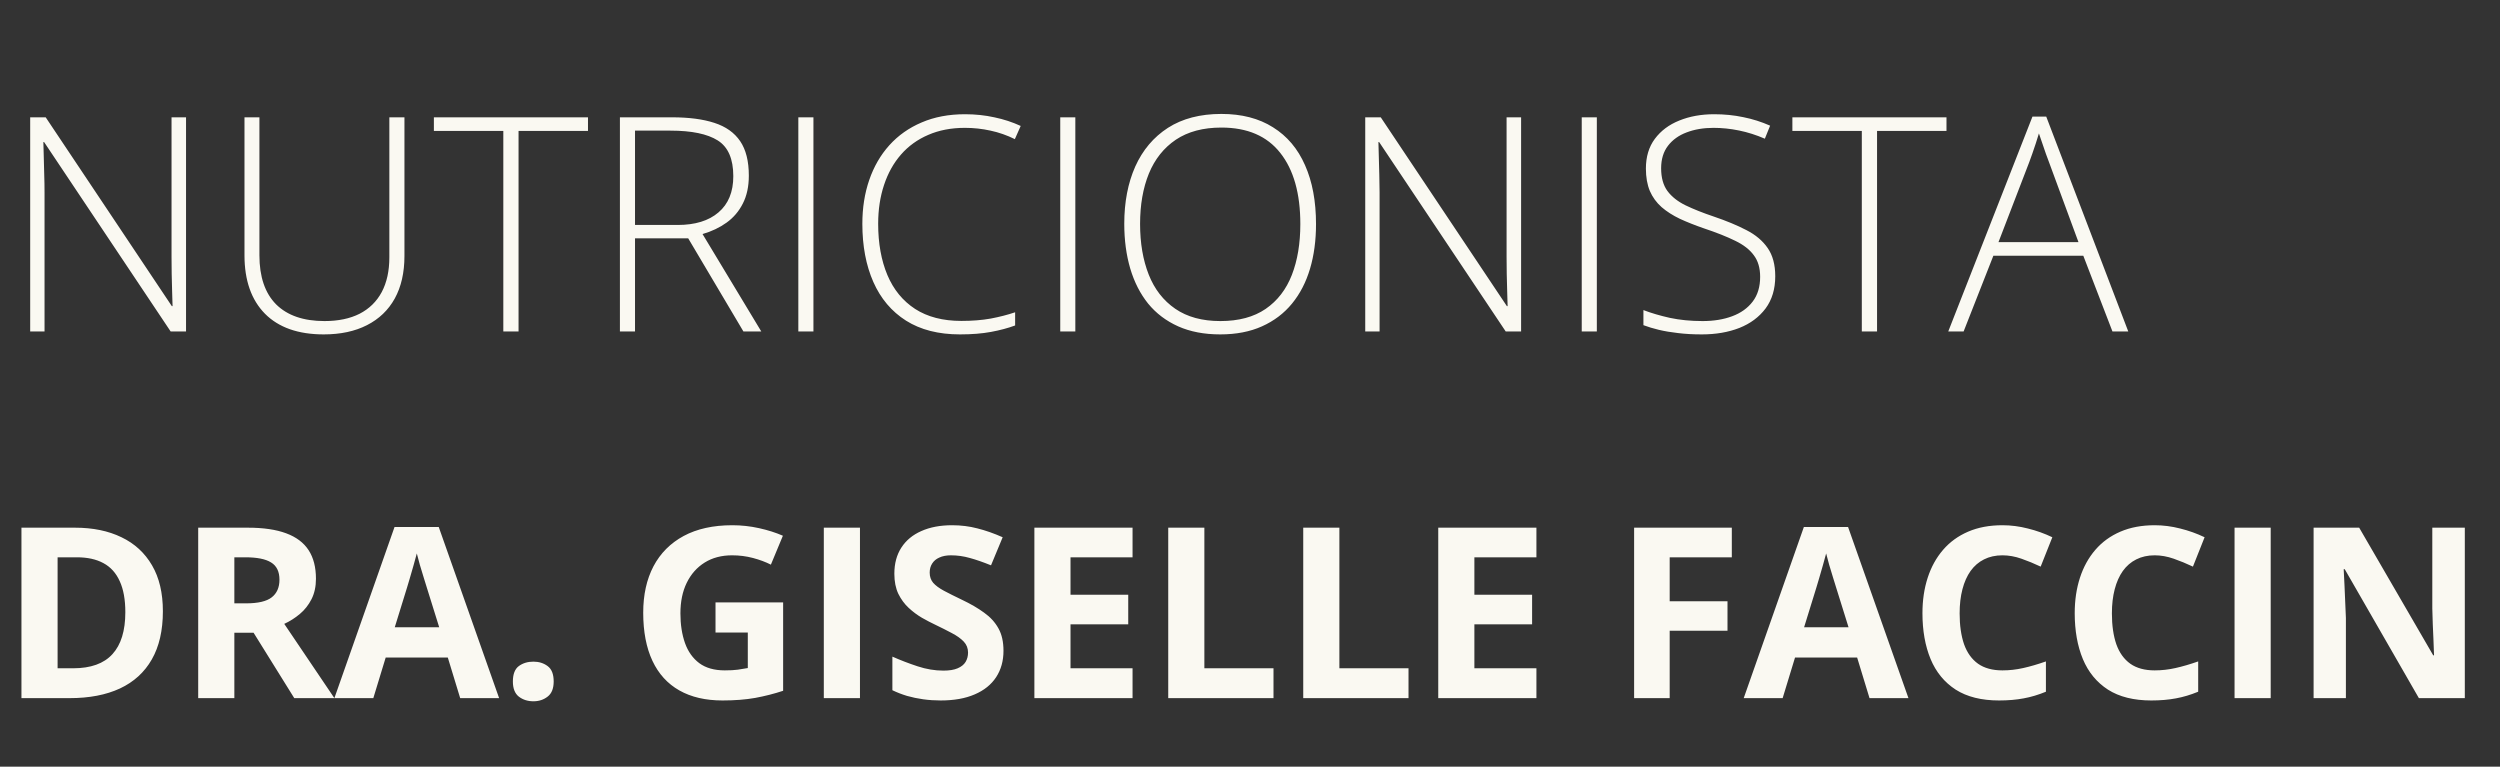
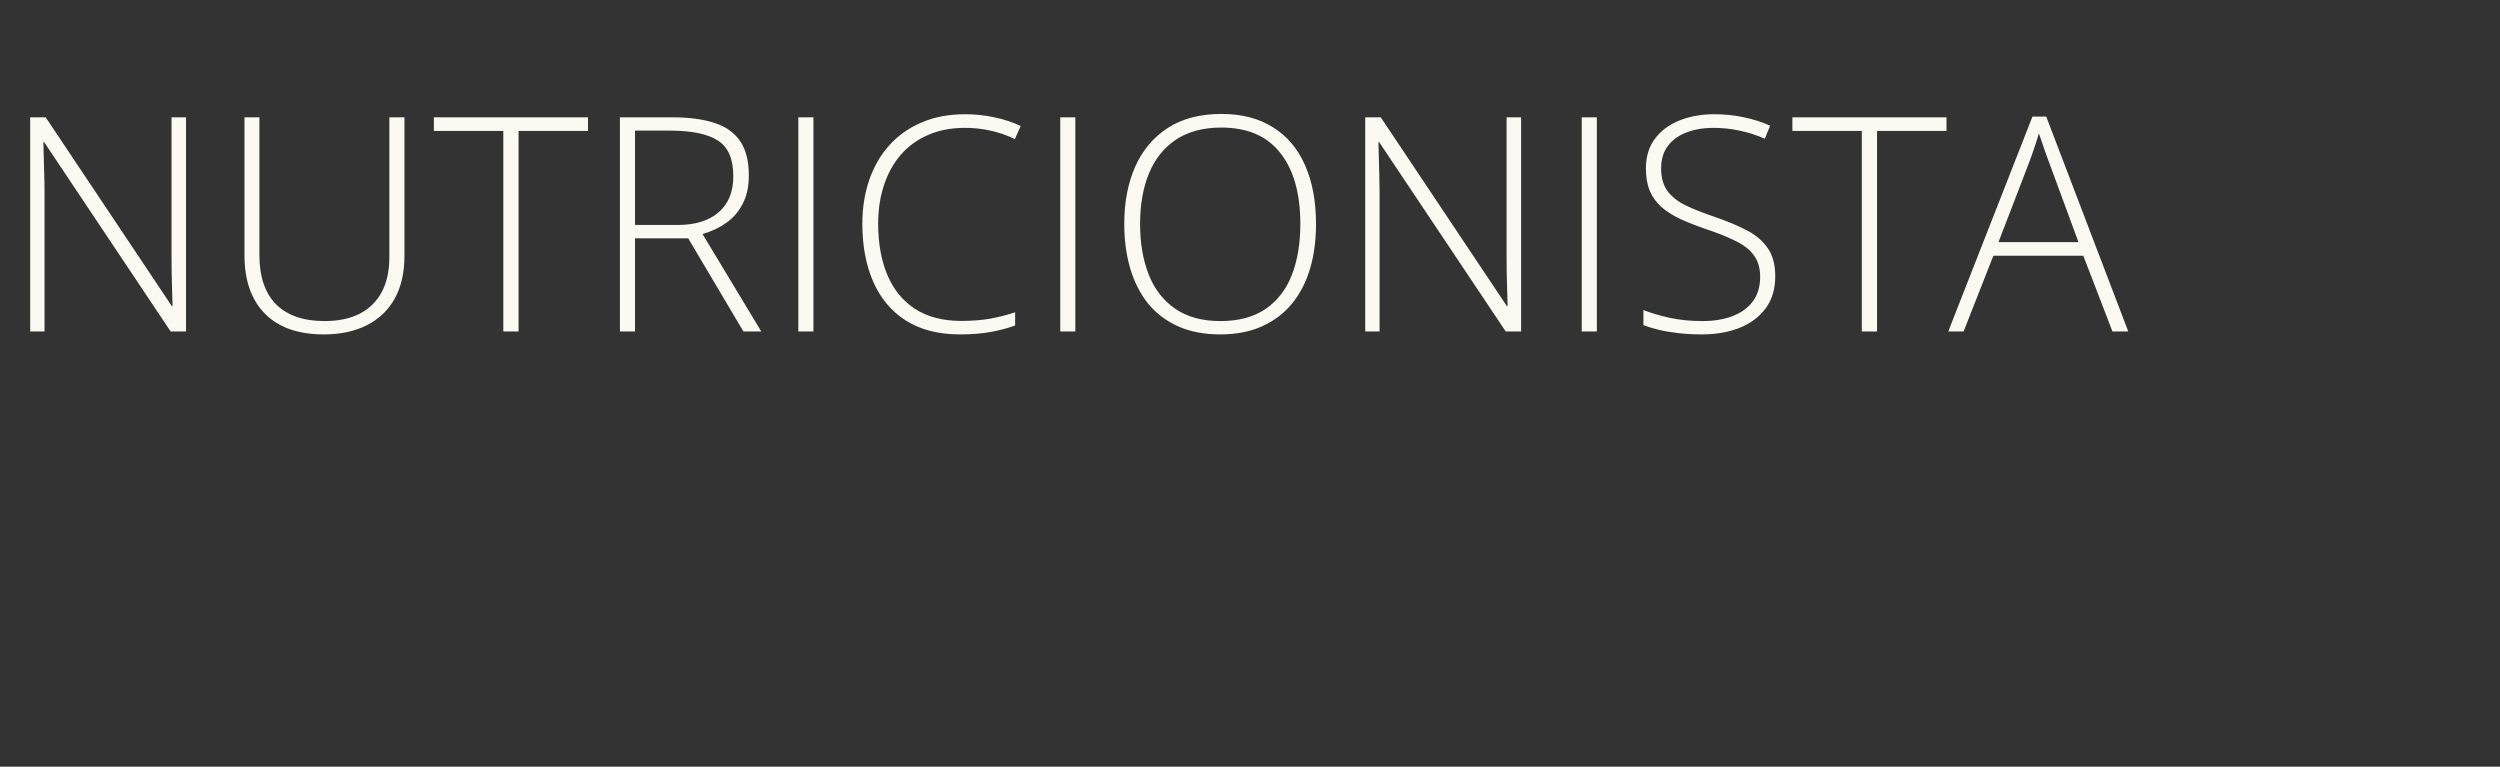
<svg xmlns="http://www.w3.org/2000/svg" width="150" height="46" viewBox="0 0 150 46" fill="none">
  <rect x="0" y="0" width="150" height="46" fill="#333333" stroke="none" />
  <path d="M11.162 19.888H10.239L2.646 8.524H2.602C2.613 8.84 2.622 9.163 2.628 9.491C2.64 9.813 2.648 10.147 2.654 10.493C2.666 10.832 2.672 11.184 2.672 11.547V19.888H1.811V7.039H2.742L10.31 18.368H10.354C10.348 18.11 10.339 17.811 10.327 17.471C10.321 17.131 10.312 16.783 10.301 16.425C10.295 16.068 10.292 15.731 10.292 15.415V7.039H11.162V19.888ZM24.267 7.039V15.353C24.267 16.355 24.073 17.207 23.686 17.911C23.3 18.608 22.743 19.141 22.017 19.51C21.296 19.879 20.432 20.064 19.424 20.064C17.895 20.064 16.72 19.651 15.899 18.825C15.079 17.993 14.669 16.824 14.669 15.318V7.039H15.565V15.318C15.565 16.607 15.899 17.588 16.567 18.262C17.241 18.93 18.208 19.264 19.468 19.264C20.294 19.264 20.997 19.118 21.577 18.825C22.157 18.526 22.6 18.092 22.904 17.524C23.209 16.95 23.361 16.255 23.361 15.441V7.039H24.267ZM31.113 19.888H30.199V7.856H26.033V7.039H35.279V7.856H31.113V19.888ZM40.315 7.039C41.335 7.039 42.185 7.15 42.864 7.373C43.55 7.595 44.065 7.961 44.411 8.471C44.757 8.981 44.93 9.669 44.93 10.537C44.93 11.187 44.81 11.747 44.569 12.215C44.335 12.678 44.01 13.059 43.594 13.358C43.178 13.657 42.697 13.885 42.152 14.043L45.677 19.888H44.605L41.291 14.298H38.101V19.888H37.195V7.039H40.315ZM40.227 7.838H38.101V13.498H40.658C41.707 13.498 42.524 13.247 43.11 12.743C43.702 12.239 43.998 11.515 43.998 10.572C43.998 9.535 43.688 8.82 43.066 8.427C42.445 8.035 41.499 7.838 40.227 7.838ZM47.9 19.888V7.039H48.806V19.888H47.9ZM57.894 7.671C57.073 7.671 56.341 7.812 55.696 8.093C55.052 8.369 54.507 8.761 54.062 9.271C53.616 9.781 53.276 10.39 53.042 11.099C52.808 11.802 52.69 12.579 52.69 13.428C52.69 14.6 52.875 15.626 53.244 16.504C53.613 17.377 54.167 18.054 54.905 18.535C55.649 19.015 56.575 19.255 57.683 19.255C58.327 19.255 58.913 19.209 59.44 19.115C59.968 19.015 60.457 18.889 60.908 18.737V19.528C60.48 19.686 59.997 19.815 59.458 19.915C58.925 20.014 58.304 20.064 57.595 20.064C56.312 20.064 55.233 19.789 54.36 19.238C53.493 18.687 52.84 17.914 52.4 16.918C51.961 15.921 51.741 14.758 51.741 13.428C51.741 12.473 51.879 11.597 52.154 10.8C52.43 9.998 52.831 9.303 53.358 8.717C53.892 8.125 54.539 7.668 55.301 7.346C56.062 7.018 56.93 6.854 57.902 6.854C58.518 6.854 59.103 6.916 59.66 7.039C60.223 7.156 60.75 7.329 61.242 7.557L60.891 8.348C60.416 8.114 59.93 7.944 59.432 7.838C58.934 7.727 58.421 7.671 57.894 7.671ZM63.615 19.888V7.039H64.52V19.888H63.615ZM78.961 13.446C78.961 14.424 78.841 15.318 78.601 16.127C78.36 16.935 78 17.632 77.519 18.218C77.039 18.804 76.439 19.258 75.718 19.581C75.003 19.903 74.168 20.064 73.213 20.064C72.252 20.064 71.411 19.903 70.69 19.581C69.97 19.258 69.369 18.804 68.889 18.218C68.414 17.627 68.057 16.926 67.816 16.118C67.576 15.303 67.456 14.407 67.456 13.428C67.456 12.127 67.676 10.982 68.115 9.992C68.561 9.001 69.214 8.228 70.075 7.671C70.942 7.115 72.012 6.836 73.283 6.836C74.502 6.836 75.533 7.103 76.377 7.636C77.227 8.164 77.868 8.922 78.302 9.913C78.741 10.897 78.961 12.075 78.961 13.446ZM68.405 13.437C68.405 14.585 68.578 15.599 68.924 16.478C69.269 17.351 69.8 18.034 70.515 18.526C71.23 19.018 72.132 19.264 73.222 19.264C74.323 19.264 75.228 19.021 75.938 18.535C76.647 18.048 77.171 17.369 77.511 16.496C77.851 15.623 78.02 14.606 78.02 13.446C78.02 11.612 77.619 10.188 76.816 9.174C76.019 8.161 74.842 7.654 73.283 7.654C72.188 7.654 71.276 7.897 70.55 8.383C69.829 8.87 69.29 9.546 68.933 10.414C68.581 11.281 68.405 12.289 68.405 13.437ZM91.266 19.888H90.343L82.749 8.524H82.705C82.717 8.84 82.726 9.163 82.731 9.491C82.743 9.813 82.752 10.147 82.758 10.493C82.769 10.832 82.775 11.184 82.775 11.547V19.888H81.914V7.039H82.846L90.413 18.368H90.457C90.451 18.11 90.442 17.811 90.431 17.471C90.425 17.131 90.416 16.783 90.404 16.425C90.398 16.068 90.395 15.731 90.395 15.415V7.039H91.266V19.888ZM94.904 19.888V7.039H95.81V19.888H94.904ZM106.515 16.575C106.515 17.342 106.321 17.987 105.935 18.508C105.548 19.024 105.023 19.414 104.361 19.677C103.699 19.935 102.949 20.064 102.111 20.064C101.59 20.064 101.115 20.038 100.688 19.985C100.266 19.938 99.882 19.873 99.536 19.791C99.196 19.709 98.886 19.616 98.605 19.51V18.605C99.061 18.781 99.589 18.936 100.187 19.071C100.79 19.2 101.446 19.264 102.155 19.264C102.823 19.264 103.415 19.168 103.931 18.974C104.452 18.781 104.862 18.488 105.161 18.095C105.46 17.703 105.609 17.207 105.609 16.61C105.609 16.082 105.483 15.652 105.231 15.318C104.985 14.978 104.613 14.688 104.115 14.448C103.617 14.202 102.99 13.953 102.234 13.701C101.707 13.519 101.227 13.329 100.793 13.129C100.365 12.924 99.999 12.69 99.694 12.426C99.39 12.157 99.155 11.835 98.991 11.46C98.833 11.079 98.754 10.63 98.754 10.115C98.754 9.406 98.933 8.811 99.29 8.331C99.653 7.844 100.143 7.478 100.758 7.232C101.379 6.98 102.076 6.854 102.85 6.854C103.465 6.854 104.048 6.913 104.599 7.03C105.155 7.141 105.691 7.311 106.207 7.54L105.891 8.322C105.375 8.099 104.859 7.935 104.344 7.83C103.828 7.724 103.318 7.671 102.814 7.671C102.211 7.671 101.672 7.762 101.197 7.944C100.729 8.12 100.356 8.386 100.081 8.744C99.806 9.101 99.668 9.552 99.668 10.097C99.668 10.66 99.794 11.114 100.046 11.46C100.304 11.805 100.667 12.092 101.136 12.321C101.61 12.549 102.17 12.772 102.814 12.989C103.576 13.247 104.232 13.519 104.783 13.806C105.334 14.087 105.759 14.445 106.058 14.878C106.362 15.312 106.515 15.877 106.515 16.575ZM112.623 19.888H111.709V7.856H107.543V7.039H116.789V7.856H112.623V19.888ZM126.747 19.888L124.998 15.344H119.602L117.817 19.888H116.895L121.948 6.995H122.774L127.696 19.888H126.747ZM124.708 14.527L122.933 9.71C122.886 9.587 122.827 9.429 122.757 9.236C122.692 9.042 122.622 8.837 122.546 8.621C122.476 8.404 122.405 8.199 122.335 8.005C122.276 8.21 122.212 8.416 122.142 8.621C122.071 8.826 122.004 9.025 121.939 9.218C121.875 9.406 121.813 9.576 121.755 9.728L119.909 14.527H124.708Z" fill="#FAF9F2" />
-   <path d="M9.773 36.677C9.773 37.828 9.551 38.792 9.108 39.566C8.67 40.335 8.033 40.916 7.198 41.308C6.363 41.695 5.358 41.888 4.183 41.888H1.287V31.661H4.498C5.571 31.661 6.501 31.852 7.289 32.235C8.077 32.612 8.688 33.174 9.122 33.92C9.556 34.662 9.773 35.581 9.773 36.677ZM7.52 36.733C7.52 35.977 7.408 35.357 7.184 34.872C6.965 34.382 6.639 34.021 6.205 33.788C5.776 33.554 5.244 33.438 4.61 33.438H3.456V40.097H4.386C5.445 40.097 6.231 39.815 6.744 39.251C7.261 38.687 7.52 37.847 7.52 36.733ZM14.872 31.661C15.8 31.661 16.565 31.773 17.167 31.997C17.773 32.221 18.223 32.559 18.517 33.011C18.811 33.463 18.957 34.035 18.957 34.725C18.957 35.191 18.869 35.599 18.692 35.949C18.514 36.299 18.281 36.595 17.992 36.837C17.703 37.08 17.39 37.278 17.055 37.432L20.063 41.888H17.656L15.215 37.964H14.061V41.888H11.892V31.661H14.872ZM14.718 33.438H14.061V36.201H14.76C15.478 36.201 15.991 36.082 16.299 35.844C16.612 35.602 16.768 35.247 16.768 34.781C16.768 34.296 16.6 33.951 16.264 33.746C15.933 33.54 15.418 33.438 14.718 33.438ZM27.611 41.888L26.869 39.454H23.141L22.399 41.888H20.063L23.672 31.619H26.324L29.947 41.888H27.611ZM26.352 37.635L25.61 35.257C25.563 35.098 25.5 34.895 25.421 34.648C25.347 34.396 25.27 34.142 25.19 33.886C25.116 33.624 25.055 33.398 25.009 33.207C24.962 33.398 24.896 33.636 24.813 33.92C24.733 34.2 24.656 34.466 24.582 34.718C24.507 34.97 24.453 35.149 24.421 35.257L23.686 37.635H26.352ZM30.773 40.888C30.773 40.45 30.892 40.142 31.129 39.965C31.372 39.787 31.663 39.699 32.004 39.699C32.335 39.699 32.619 39.787 32.857 39.965C33.1 40.142 33.221 40.45 33.221 40.888C33.221 41.308 33.1 41.611 32.857 41.797C32.619 41.984 32.335 42.077 32.004 42.077C31.663 42.077 31.372 41.984 31.129 41.797C30.892 41.611 30.773 41.308 30.773 40.888ZM42.931 36.145H46.988V41.447C46.452 41.625 45.894 41.767 45.316 41.874C44.738 41.977 44.083 42.028 43.35 42.028C42.334 42.028 41.471 41.828 40.762 41.426C40.053 41.025 39.514 40.433 39.146 39.65C38.778 38.866 38.593 37.903 38.593 36.761C38.593 35.688 38.799 34.76 39.209 33.976C39.624 33.193 40.228 32.587 41.021 32.158C41.818 31.729 42.791 31.514 43.938 31.514C44.479 31.514 45.013 31.572 45.54 31.689C46.067 31.805 46.545 31.957 46.974 32.144L46.253 33.879C45.941 33.72 45.584 33.587 45.183 33.48C44.782 33.373 44.362 33.319 43.924 33.319C43.294 33.319 42.746 33.463 42.28 33.753C41.818 34.042 41.459 34.447 41.203 34.97C40.951 35.487 40.825 36.098 40.825 36.803C40.825 37.469 40.916 38.062 41.098 38.579C41.28 39.092 41.566 39.496 41.958 39.79C42.35 40.079 42.861 40.223 43.49 40.223C43.798 40.223 44.057 40.209 44.267 40.181C44.481 40.149 44.682 40.116 44.868 40.083V37.95H42.931V36.145ZM49.429 41.888V31.661H51.598V41.888H49.429ZM60.209 39.048C60.209 39.654 60.062 40.181 59.769 40.629C59.475 41.077 59.046 41.422 58.481 41.664C57.922 41.907 57.241 42.028 56.439 42.028C56.084 42.028 55.737 42.005 55.396 41.958C55.061 41.911 54.736 41.844 54.424 41.755C54.116 41.662 53.822 41.548 53.543 41.413V39.398C54.028 39.612 54.531 39.806 55.054 39.978C55.576 40.151 56.094 40.237 56.607 40.237C56.961 40.237 57.245 40.191 57.46 40.097C57.679 40.004 57.838 39.876 57.936 39.713C58.034 39.549 58.083 39.363 58.083 39.153C58.083 38.897 57.996 38.677 57.824 38.495C57.651 38.313 57.413 38.143 57.11 37.985C56.812 37.826 56.474 37.656 56.096 37.474C55.858 37.362 55.599 37.227 55.319 37.068C55.04 36.905 54.774 36.707 54.522 36.474C54.27 36.241 54.063 35.958 53.899 35.627C53.741 35.291 53.661 34.891 53.661 34.424C53.661 33.813 53.801 33.291 54.081 32.857C54.361 32.423 54.76 32.092 55.278 31.864C55.8 31.631 56.415 31.514 57.124 31.514C57.656 31.514 58.162 31.577 58.642 31.703C59.127 31.824 59.633 32.001 60.16 32.235L59.461 33.92C58.99 33.729 58.568 33.582 58.194 33.48C57.821 33.373 57.441 33.319 57.054 33.319C56.784 33.319 56.553 33.363 56.362 33.452C56.17 33.536 56.026 33.657 55.928 33.816C55.83 33.969 55.781 34.149 55.781 34.354C55.781 34.597 55.851 34.802 55.991 34.97C56.136 35.133 56.35 35.291 56.635 35.445C56.924 35.599 57.283 35.779 57.712 35.984C58.234 36.231 58.679 36.49 59.048 36.761C59.421 37.026 59.708 37.341 59.908 37.705C60.109 38.064 60.209 38.512 60.209 39.048ZM67.953 41.888H62.063V31.661H67.953V33.438H64.231V35.683H67.694V37.46H64.231V40.097H67.953V41.888ZM70.094 41.888V31.661H72.262V40.097H76.41V41.888H70.094ZM78.194 41.888V31.661H80.363V40.097H84.511V41.888H78.194ZM92.185 41.888H86.295V31.661H92.185V33.438H88.463V35.683H91.926V37.46H88.463V40.097H92.185V41.888ZM100.181 41.888H98.047V31.661H103.909V33.438H100.181V36.075H103.65V37.845H100.181V41.888ZM112.171 41.888L111.429 39.454H107.701L106.959 41.888H104.623L108.232 31.619H110.884L114.507 41.888H112.171ZM110.912 37.635L110.17 35.257C110.124 35.098 110.061 34.895 109.981 34.648C109.907 34.396 109.83 34.142 109.75 33.886C109.676 33.624 109.615 33.398 109.569 33.207C109.522 33.398 109.457 33.636 109.373 33.92C109.293 34.2 109.216 34.466 109.142 34.718C109.067 34.97 109.014 35.149 108.981 35.257L108.246 37.635H110.912ZM120.146 33.319C119.731 33.319 119.362 33.401 119.04 33.564C118.723 33.722 118.455 33.953 118.236 34.256C118.021 34.559 117.858 34.925 117.746 35.355C117.634 35.784 117.578 36.266 117.578 36.803C117.578 37.525 117.667 38.143 117.844 38.656C118.026 39.165 118.306 39.554 118.684 39.825C119.061 40.09 119.549 40.223 120.146 40.223C120.561 40.223 120.976 40.177 121.391 40.083C121.81 39.99 122.265 39.857 122.755 39.685V41.503C122.302 41.69 121.857 41.823 121.419 41.902C120.98 41.986 120.488 42.028 119.943 42.028C118.889 42.028 118.021 41.811 117.34 41.377C116.664 40.939 116.163 40.328 115.836 39.545C115.51 38.757 115.347 37.838 115.347 36.789C115.347 36.014 115.452 35.306 115.662 34.662C115.871 34.018 116.179 33.461 116.585 32.99C116.991 32.519 117.492 32.155 118.089 31.899C118.686 31.642 119.371 31.514 120.146 31.514C120.654 31.514 121.162 31.579 121.671 31.71C122.184 31.836 122.673 32.011 123.14 32.235L122.44 33.997C122.058 33.816 121.673 33.657 121.286 33.522C120.899 33.386 120.519 33.319 120.146 33.319ZM129.282 33.319C128.866 33.319 128.498 33.401 128.176 33.564C127.859 33.722 127.591 33.953 127.372 34.256C127.157 34.559 126.994 34.925 126.882 35.355C126.77 35.784 126.714 36.266 126.714 36.803C126.714 37.525 126.803 38.143 126.98 38.656C127.162 39.165 127.442 39.554 127.82 39.825C128.197 40.09 128.685 40.223 129.282 40.223C129.697 40.223 130.112 40.177 130.527 40.083C130.946 39.99 131.401 39.857 131.891 39.685V41.503C131.438 41.69 130.993 41.823 130.555 41.902C130.116 41.986 129.624 42.028 129.079 42.028C128.025 42.028 127.157 41.811 126.476 41.377C125.8 40.939 125.299 40.328 124.972 39.545C124.646 38.757 124.483 37.838 124.483 36.789C124.483 36.014 124.588 35.306 124.798 34.662C125.007 34.018 125.315 33.461 125.721 32.99C126.127 32.519 126.628 32.155 127.225 31.899C127.822 31.642 128.507 31.514 129.282 31.514C129.79 31.514 130.298 31.579 130.807 31.71C131.32 31.836 131.809 32.011 132.276 32.235L131.576 33.997C131.194 33.816 130.809 33.657 130.422 33.522C130.035 33.386 129.655 33.319 129.282 33.319ZM134.073 41.888V31.661H136.242V41.888H134.073ZM147.889 41.888H145.133L140.684 34.151H140.621C140.64 34.473 140.656 34.797 140.67 35.124C140.684 35.45 140.698 35.777 140.712 36.103C140.726 36.425 140.74 36.749 140.754 37.075V41.888H138.816V31.661H141.551L145.994 39.321H146.042C146.033 39.004 146.021 38.689 146.007 38.377C145.994 38.064 145.98 37.752 145.966 37.439C145.956 37.127 145.947 36.814 145.938 36.502V31.661H147.889V41.888Z" fill="#FAF9F2" />
</svg>